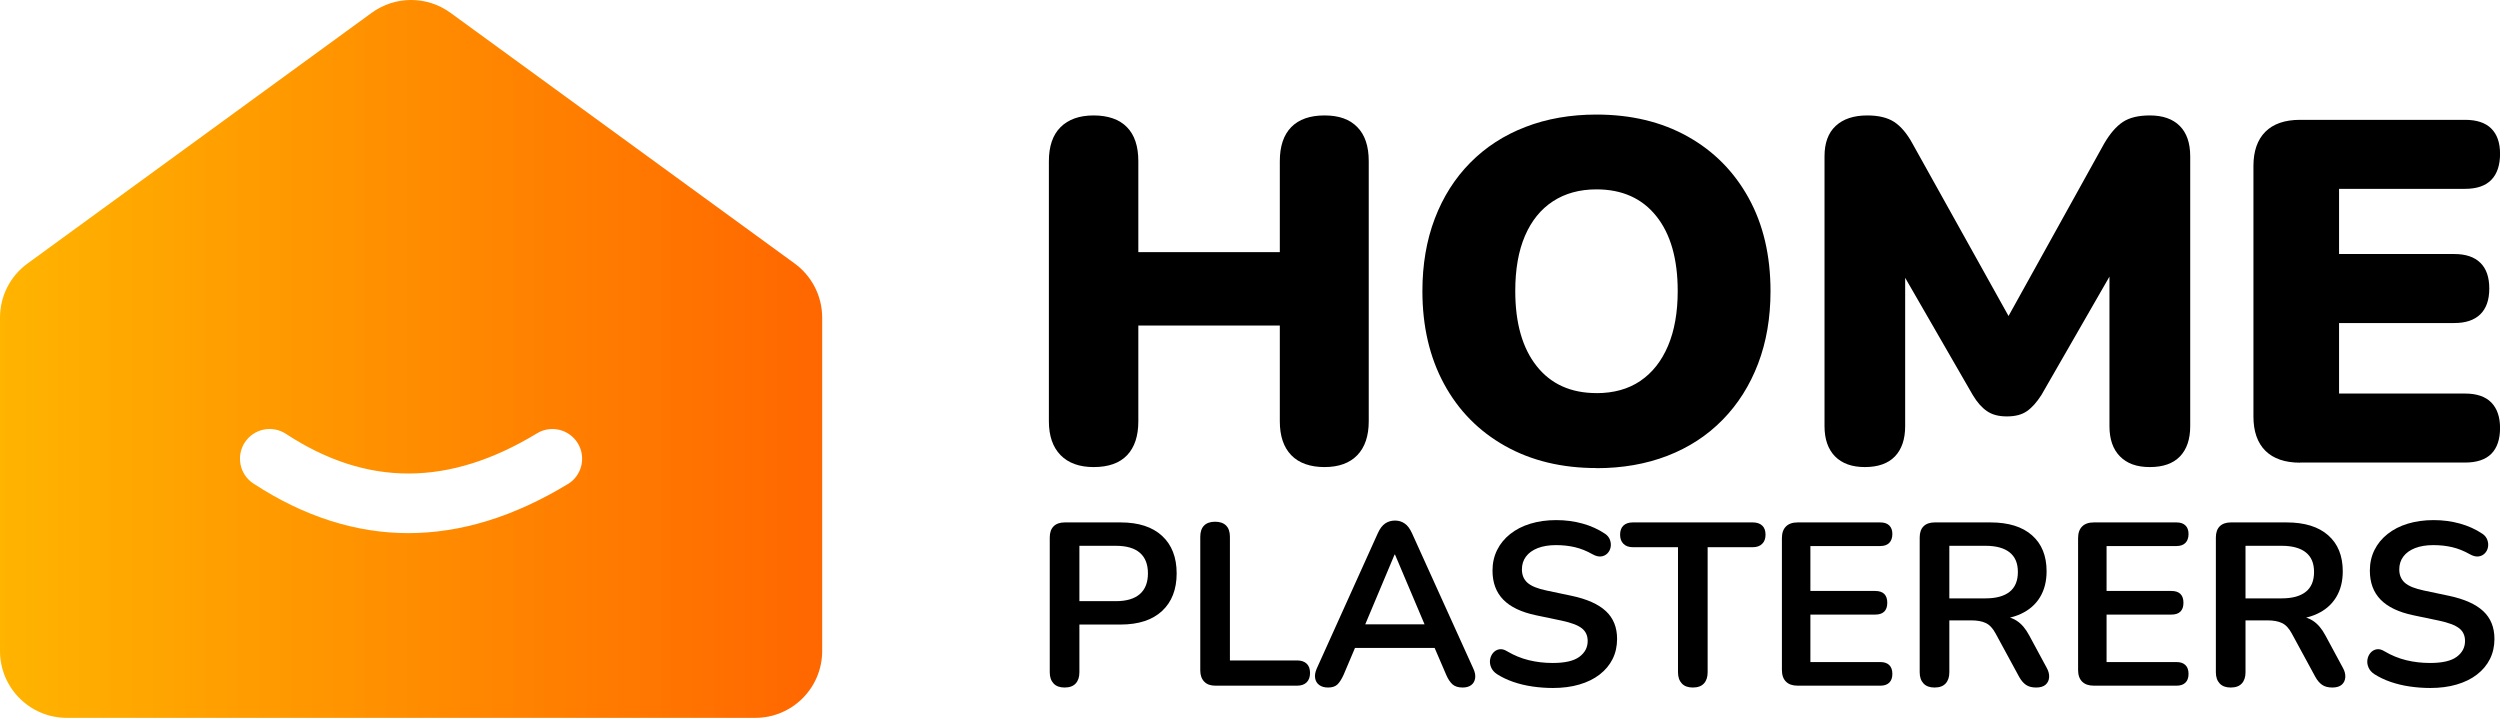
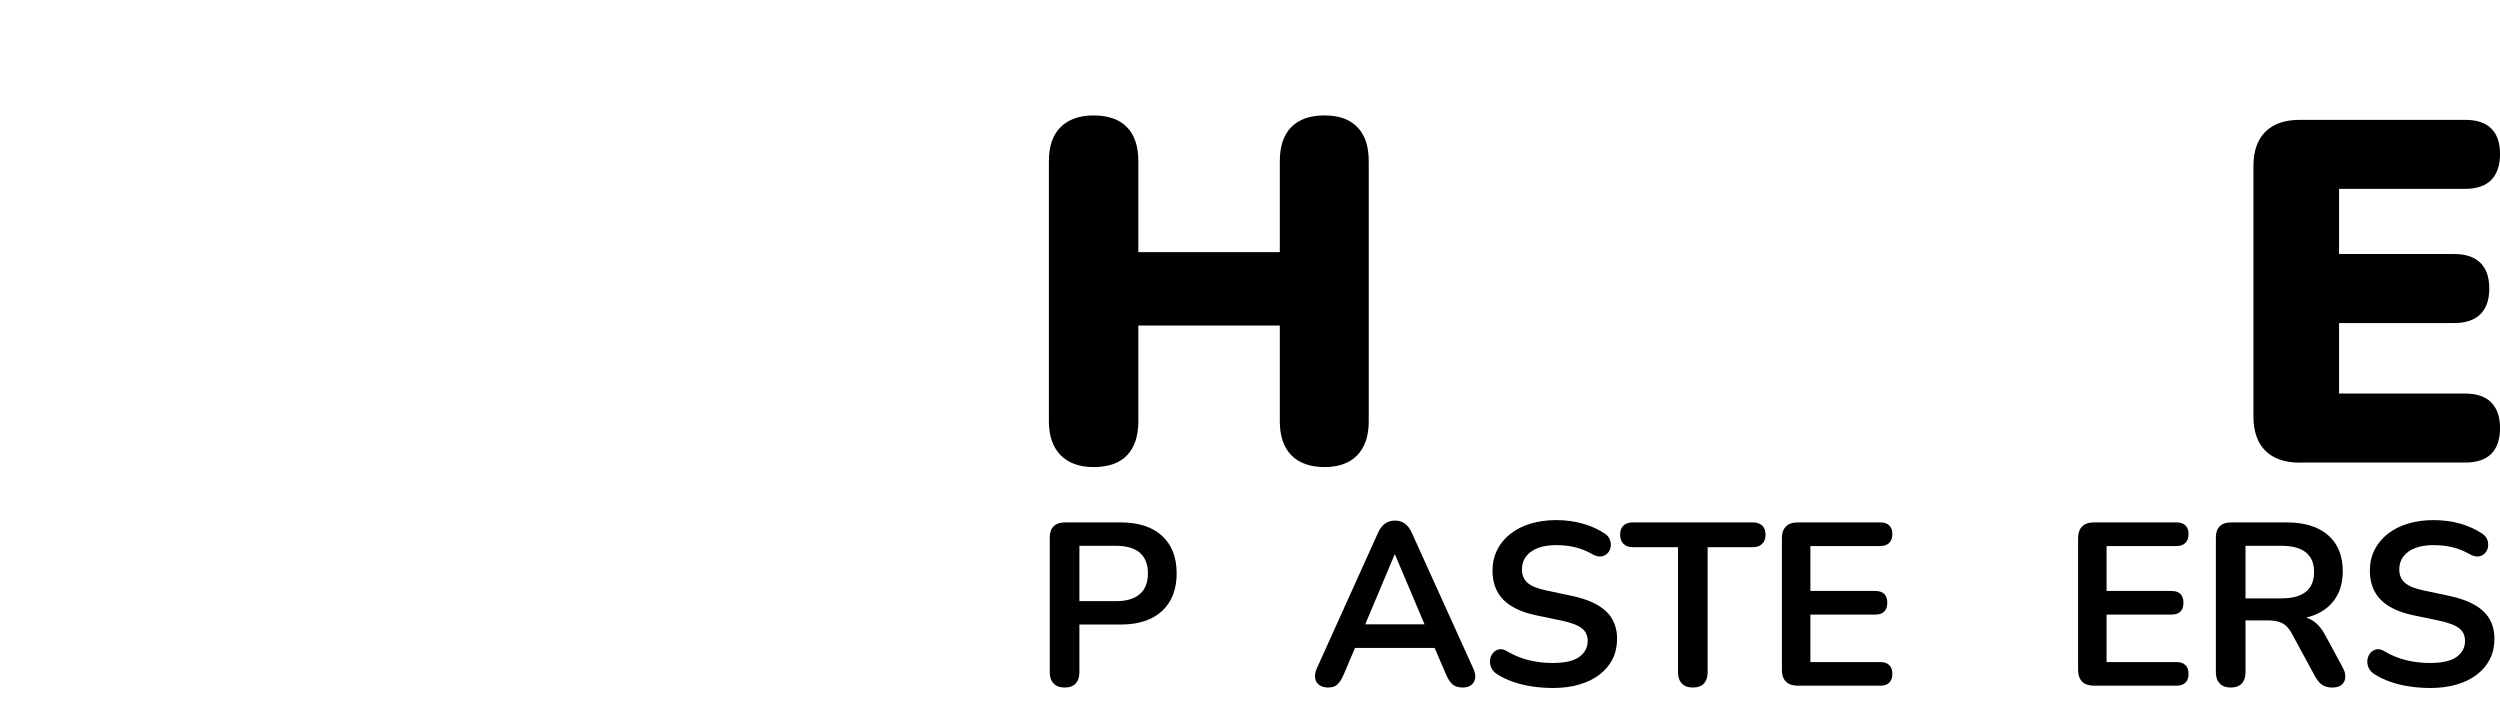
<svg xmlns="http://www.w3.org/2000/svg" id="Layer_1" viewBox="0 0 431.84 124">
  <defs>
    <style>.cls-1{fill:url(#linear-gradient);}.cls-1,.cls-2{stroke-width:0px;}</style>
    <linearGradient id="linear-gradient" x1="0" y1="63.7" x2="142.02" y2="63.7" gradientTransform="translate(0 125.71) scale(1 -1)" gradientUnits="userSpaceOnUse">
      <stop offset="0" stop-color="#ffb400" />
      <stop offset=".99" stop-color="#ff6700" />
    </linearGradient>
  </defs>
-   <path class="cls-1" d="m137.27,45.52L77.81,2.21c-4.05-2.95-9.55-2.95-13.6,0L4.75,45.52c-2.99,2.17-4.75,5.65-4.75,9.34v57.59c0,6.38,5.17,11.55,11.55,11.55h118.92c6.38,0,11.55-5.17,11.55-11.55v-57.59c0-3.69-1.77-7.17-4.75-9.34Zm-39.18,38.09c-9.3,5.65-18.51,8.48-27.56,8.48s-18.04-2.86-26.76-8.57c-2.37-1.55-3.03-4.73-1.48-7.1,1.55-2.37,4.73-3.03,7.1-1.48,13.99,9.17,28.18,9.13,43.37-.09,2.42-1.47,5.57-.7,7.05,1.72,1.47,2.42.7,5.58-1.72,7.05h0Z" />
  <path class="cls-2" d="m183.89,118.76c-.83,0-1.46-.23-1.9-.7-.44-.47-.66-1.11-.66-1.94v-23.28c0-.85.23-1.5.68-1.94.45-.44,1.09-.66,1.92-.66h9.64c3.09,0,5.48.77,7.16,2.32,1.68,1.55,2.52,3.71,2.52,6.48s-.84,4.94-2.52,6.5c-1.68,1.56-4.07,2.34-7.16,2.34h-7.12v8.24c0,.83-.21,1.47-.64,1.94-.43.47-1.07.7-1.92.7Zm2.56-14.92h6.32c1.81,0,3.19-.41,4.12-1.22.93-.81,1.4-2.01,1.4-3.58s-.47-2.76-1.4-3.56c-.93-.8-2.31-1.2-4.12-1.2h-6.32v9.56Z" />
-   <path class="cls-2" d="m209.93,118.44c-.83,0-1.47-.23-1.92-.7-.45-.47-.68-1.11-.68-1.94v-23.08c0-.85.22-1.5.66-1.94.44-.44,1.07-.66,1.9-.66s1.46.22,1.9.66c.44.44.66,1.09.66,1.94v21.36h11.6c.72,0,1.27.19,1.66.56.39.37.58.91.58,1.6s-.19,1.23-.58,1.62c-.39.39-.94.58-1.66.58h-14.12Z" />
  <path class="cls-2" d="m229.41,118.76c-.64,0-1.15-.15-1.54-.44s-.62-.69-.7-1.18.01-1.05.28-1.66l10.56-23.4c.35-.77.77-1.33,1.26-1.66.49-.33,1.06-.5,1.7-.5s1.17.17,1.66.5c.49.33.91.89,1.26,1.66l10.6,23.4c.29.61.4,1.17.32,1.68-.08.51-.31.9-.68,1.18-.37.28-.87.42-1.48.42-.75,0-1.33-.18-1.74-.54-.41-.36-.78-.91-1.1-1.66l-2.6-6.04,2.16,1.4h-16.88l2.16-1.4-2.56,6.04c-.35.77-.71,1.33-1.08,1.68-.37.35-.91.52-1.6.52Zm11.48-22.96l-5.6,13.32-1.04-1.28h13.36l-1,1.28-5.64-13.32h-.08Z" />
  <path class="cls-2" d="m268.21,118.84c-1.17,0-2.35-.09-3.52-.26-1.17-.17-2.28-.44-3.32-.8-1.04-.36-1.97-.81-2.8-1.34-.48-.32-.81-.71-1-1.16-.19-.45-.25-.9-.18-1.34.07-.44.24-.83.52-1.16.28-.33.63-.54,1.06-.62s.89.04,1.4.36c1.17.69,2.41,1.2,3.72,1.52,1.31.32,2.68.48,4.12.48,2.11,0,3.64-.35,4.6-1.06.96-.71,1.44-1.62,1.44-2.74,0-.93-.34-1.67-1.02-2.2-.68-.53-1.85-.97-3.5-1.32l-4.4-.92c-2.53-.53-4.42-1.43-5.66-2.7-1.24-1.27-1.86-2.94-1.86-5.02,0-1.31.27-2.49.8-3.56.53-1.07,1.29-1.99,2.26-2.76.97-.77,2.13-1.37,3.48-1.78,1.35-.41,2.83-.62,4.46-.62s3.12.2,4.56.6,2.73.99,3.88,1.76c.43.29.71.65.86,1.08.15.43.18.85.1,1.26-.08.41-.27.77-.56,1.06s-.66.47-1.1.52c-.44.05-.94-.08-1.5-.4-.99-.56-1.99-.96-3-1.2s-2.11-.36-3.28-.36-2.28.17-3.16.52-1.55.83-2.02,1.46c-.47.63-.7,1.37-.7,2.22,0,.96.32,1.73.96,2.3.64.57,1.73,1.02,3.28,1.34l4.36.92c2.64.56,4.61,1.44,5.9,2.64,1.29,1.2,1.94,2.8,1.94,4.8,0,1.28-.26,2.44-.78,3.48-.52,1.04-1.27,1.93-2.24,2.68-.97.75-2.14,1.32-3.5,1.72-1.36.4-2.89.6-4.6.6Z" />
  <path class="cls-2" d="m292.41,118.76c-.83,0-1.46-.23-1.9-.7-.44-.47-.66-1.11-.66-1.94v-21.6h-7.8c-.69,0-1.23-.19-1.62-.58s-.58-.91-.58-1.58.19-1.22.58-1.58c.39-.36.93-.54,1.62-.54h20.72c.69,0,1.23.18,1.62.54.39.36.58.89.58,1.58s-.19,1.19-.58,1.58-.93.58-1.62.58h-7.8v21.6c0,.83-.21,1.47-.64,1.94-.43.47-1.07.7-1.92.7Z" />
  <path class="cls-2" d="m310.52,118.44c-.88,0-1.55-.23-2.02-.7-.47-.47-.7-1.14-.7-2.02v-22.76c0-.88.23-1.55.7-2.02s1.14-.7,2.02-.7h14.28c.67,0,1.18.17,1.54.52s.54.84.54,1.48-.18,1.18-.54,1.54c-.36.36-.87.54-1.54.54h-12.08v7.76h11.2c.69,0,1.21.17,1.56.52s.52.85.52,1.52-.17,1.17-.52,1.52-.87.52-1.56.52h-11.2v8.2h12.08c.67,0,1.18.17,1.54.52s.54.85.54,1.52-.18,1.17-.54,1.52-.87.52-1.54.52h-14.28Z" />
-   <path class="cls-2" d="m334.16,118.76c-.83,0-1.46-.23-1.9-.7-.44-.47-.66-1.11-.66-1.94v-23.28c0-.85.23-1.5.68-1.94s1.09-.66,1.92-.66h9.64c3.09,0,5.48.74,7.16,2.22,1.68,1.48,2.52,3.55,2.52,6.22,0,1.73-.38,3.23-1.14,4.48-.76,1.25-1.86,2.21-3.3,2.88-1.44.67-3.19,1-5.24,1l.36-.6h1.32c1.09,0,2.05.27,2.86.8.81.53,1.53,1.37,2.14,2.52l3,5.56c.32.56.47,1.11.44,1.64-.03.53-.23.97-.6,1.3-.37.33-.92.5-1.64.5s-1.31-.15-1.76-.46c-.45-.31-.85-.78-1.2-1.42l-4.04-7.44c-.48-.91-1.05-1.51-1.7-1.82-.65-.31-1.49-.46-2.5-.46h-3.8v8.96c0,.83-.21,1.47-.64,1.94-.43.47-1.07.7-1.92.7Zm2.56-15.4h6.24c1.84,0,3.23-.38,4.18-1.14.95-.76,1.42-1.9,1.42-3.42s-.47-2.62-1.42-3.38c-.95-.76-2.34-1.14-4.18-1.14h-6.24v9.08Z" />
  <path class="cls-2" d="m361.68,118.44c-.88,0-1.55-.23-2.02-.7-.47-.47-.7-1.14-.7-2.02v-22.76c0-.88.23-1.55.7-2.02s1.14-.7,2.02-.7h14.28c.67,0,1.18.17,1.54.52s.54.84.54,1.48-.18,1.18-.54,1.54c-.36.36-.87.54-1.54.54h-12.08v7.76h11.2c.69,0,1.21.17,1.56.52s.52.85.52,1.52-.17,1.17-.52,1.52-.87.52-1.56.52h-11.2v8.2h12.08c.67,0,1.18.17,1.54.52s.54.85.54,1.52-.18,1.17-.54,1.52-.87.52-1.54.52h-14.28Z" />
  <path class="cls-2" d="m385.32,118.76c-.83,0-1.46-.23-1.9-.7-.44-.47-.66-1.11-.66-1.94v-23.28c0-.85.23-1.5.68-1.94s1.09-.66,1.92-.66h9.64c3.09,0,5.48.74,7.16,2.22,1.68,1.48,2.52,3.55,2.52,6.22,0,1.73-.38,3.23-1.14,4.48-.76,1.25-1.86,2.21-3.3,2.88-1.44.67-3.19,1-5.24,1l.36-.6h1.32c1.09,0,2.05.27,2.86.8.81.53,1.53,1.37,2.14,2.52l3,5.56c.32.56.47,1.11.44,1.64-.03.53-.23.97-.6,1.3-.37.33-.92.5-1.64.5s-1.31-.15-1.76-.46c-.45-.31-.85-.78-1.2-1.42l-4.04-7.44c-.48-.91-1.05-1.51-1.7-1.82-.65-.31-1.49-.46-2.5-.46h-3.8v8.96c0,.83-.21,1.47-.64,1.94-.43.47-1.07.7-1.92.7Zm2.56-15.4h6.24c1.84,0,3.23-.38,4.18-1.14.95-.76,1.42-1.9,1.42-3.42s-.47-2.62-1.42-3.38c-.95-.76-2.34-1.14-4.18-1.14h-6.24v9.08Z" />
  <path class="cls-2" d="m419.76,118.84c-1.17,0-2.35-.09-3.52-.26-1.17-.17-2.28-.44-3.32-.8-1.04-.36-1.97-.81-2.8-1.34-.48-.32-.81-.71-1-1.16-.19-.45-.25-.9-.18-1.34.07-.44.24-.83.52-1.16.28-.33.63-.54,1.06-.62s.89.04,1.4.36c1.17.69,2.41,1.2,3.72,1.52,1.31.32,2.68.48,4.12.48,2.11,0,3.64-.35,4.6-1.06.96-.71,1.44-1.62,1.44-2.74,0-.93-.34-1.67-1.02-2.2-.68-.53-1.85-.97-3.5-1.32l-4.4-.92c-2.53-.53-4.42-1.43-5.66-2.7-1.24-1.27-1.86-2.94-1.86-5.02,0-1.31.27-2.49.8-3.56.53-1.07,1.29-1.99,2.26-2.76.97-.77,2.13-1.37,3.48-1.78,1.35-.41,2.83-.62,4.46-.62s3.12.2,4.56.6,2.73.99,3.88,1.76c.43.29.71.65.86,1.08.15.43.18.85.1,1.26-.08.41-.27.77-.56,1.06s-.66.47-1.1.52c-.44.05-.94-.08-1.5-.4-.99-.56-1.99-.96-3-1.2s-2.11-.36-3.28-.36-2.28.17-3.16.52-1.55.83-2.02,1.46c-.47.63-.7,1.37-.7,2.22,0,.96.32,1.73.96,2.3.64.57,1.73,1.02,3.28,1.34l4.36.92c2.64.56,4.61,1.44,5.9,2.64,1.29,1.2,1.94,2.8,1.94,4.8,0,1.28-.26,2.44-.78,3.48-.52,1.04-1.27,1.93-2.24,2.68-.97.75-2.14,1.32-3.5,1.72-1.36.4-2.89.6-4.6.6Z" />
  <path class="cls-2" d="m188.91,80.68c-2.46,0-4.37-.69-5.71-2.06-1.34-1.37-2.02-3.32-2.02-5.84V27.84c0-2.58.67-4.54,2.02-5.88,1.34-1.34,3.25-2.02,5.71-2.02s4.44.67,5.75,2.02c1.32,1.34,1.97,3.3,1.97,5.88v15.71h24.44v-15.71c0-2.58.66-4.54,1.97-5.88,1.31-1.34,3.23-2.02,5.75-2.02s4.35.67,5.67,2.02c1.32,1.34,1.97,3.3,1.97,5.88v44.94c0,2.52-.66,4.47-1.97,5.84-1.32,1.37-3.21,2.06-5.67,2.06s-4.44-.69-5.75-2.06c-1.32-1.37-1.97-3.32-1.97-5.84v-16.55h-24.44v16.55c0,2.52-.64,4.47-1.93,5.84-1.29,1.37-3.22,2.06-5.8,2.06Z" />
-   <path class="cls-2" d="m275.77,80.85c-5.99,0-11.26-1.27-15.79-3.82-4.54-2.55-8.05-6.12-10.54-10.71-2.49-4.59-3.74-9.94-3.74-16.04,0-4.59.71-8.76,2.14-12.52,1.43-3.75,3.47-6.97,6.13-9.66,2.66-2.69,5.84-4.75,9.53-6.17,3.7-1.43,7.78-2.14,12.26-2.14,5.99,0,11.24,1.26,15.75,3.78,4.51,2.52,8.02,6.06,10.54,10.63,2.52,4.56,3.78,9.93,3.78,16.09,0,4.59-.71,8.76-2.14,12.52-1.43,3.75-3.47,6.99-6.13,9.7-2.66,2.72-5.84,4.79-9.53,6.22-3.7,1.43-7.78,2.14-12.26,2.14Zm0-12.94c2.97,0,5.49-.7,7.56-2.1,2.07-1.4,3.67-3.42,4.79-6.05,1.12-2.63,1.68-5.8,1.68-9.49,0-5.54-1.23-9.86-3.7-12.94-2.46-3.08-5.91-4.62-10.33-4.62-2.91,0-5.42.69-7.52,2.06-2.1,1.37-3.71,3.36-4.83,5.96-1.12,2.6-1.68,5.78-1.68,9.53,0,5.54,1.23,9.87,3.7,12.98,2.46,3.11,5.91,4.66,10.33,4.66Z" />
-   <path class="cls-2" d="m322.14,80.68c-2.24,0-3.96-.62-5.17-1.85-1.2-1.23-1.81-2.97-1.81-5.21V27c0-2.3.64-4.05,1.93-5.25,1.29-1.2,3.11-1.81,5.46-1.81,1.96,0,3.51.38,4.66,1.13,1.15.76,2.2,2,3.15,3.74l18.06,32.42h-2.94l17.98-32.42c1.01-1.74,2.09-2.98,3.23-3.74,1.15-.76,2.7-1.13,4.66-1.13,2.24,0,3.96.6,5.17,1.81,1.2,1.2,1.81,2.95,1.81,5.25v46.62c0,2.24-.59,3.98-1.76,5.21-1.18,1.23-2.91,1.85-5.21,1.85s-3.96-.62-5.17-1.85c-1.21-1.23-1.81-2.97-1.81-5.21v-28.9h1.76l-13.52,23.52c-.79,1.23-1.61,2.16-2.48,2.77-.87.62-2.03.92-3.49.92s-2.55-.31-3.44-.92c-.9-.62-1.71-1.54-2.44-2.77l-13.61-23.6h1.93v28.98c0,2.24-.59,3.98-1.76,5.21-1.18,1.23-2.91,1.85-5.21,1.85Z" />
  <path class="cls-2" d="m397.32,79.92c-2.63,0-4.63-.69-6.01-2.06-1.37-1.37-2.06-3.34-2.06-5.92V28.68c0-2.57.69-4.55,2.06-5.92,1.37-1.37,3.37-2.06,6.01-2.06h28.48c2.02,0,3.53.5,4.54,1.51s1.51,2.46,1.51,4.37-.5,3.46-1.51,4.49c-1.01,1.04-2.52,1.55-4.54,1.55h-21.76v11.26h19.91c1.96,0,3.46.5,4.49,1.51,1.04,1.01,1.55,2.49,1.55,4.45s-.52,3.44-1.55,4.45c-1.04,1.01-2.53,1.51-4.49,1.51h-19.91v12.18h21.76c2.02,0,3.53.52,4.54,1.55,1.01,1.04,1.51,2.51,1.51,4.41s-.5,3.44-1.51,4.45c-1.01,1.01-2.52,1.51-4.54,1.51h-28.48Z" />
</svg>